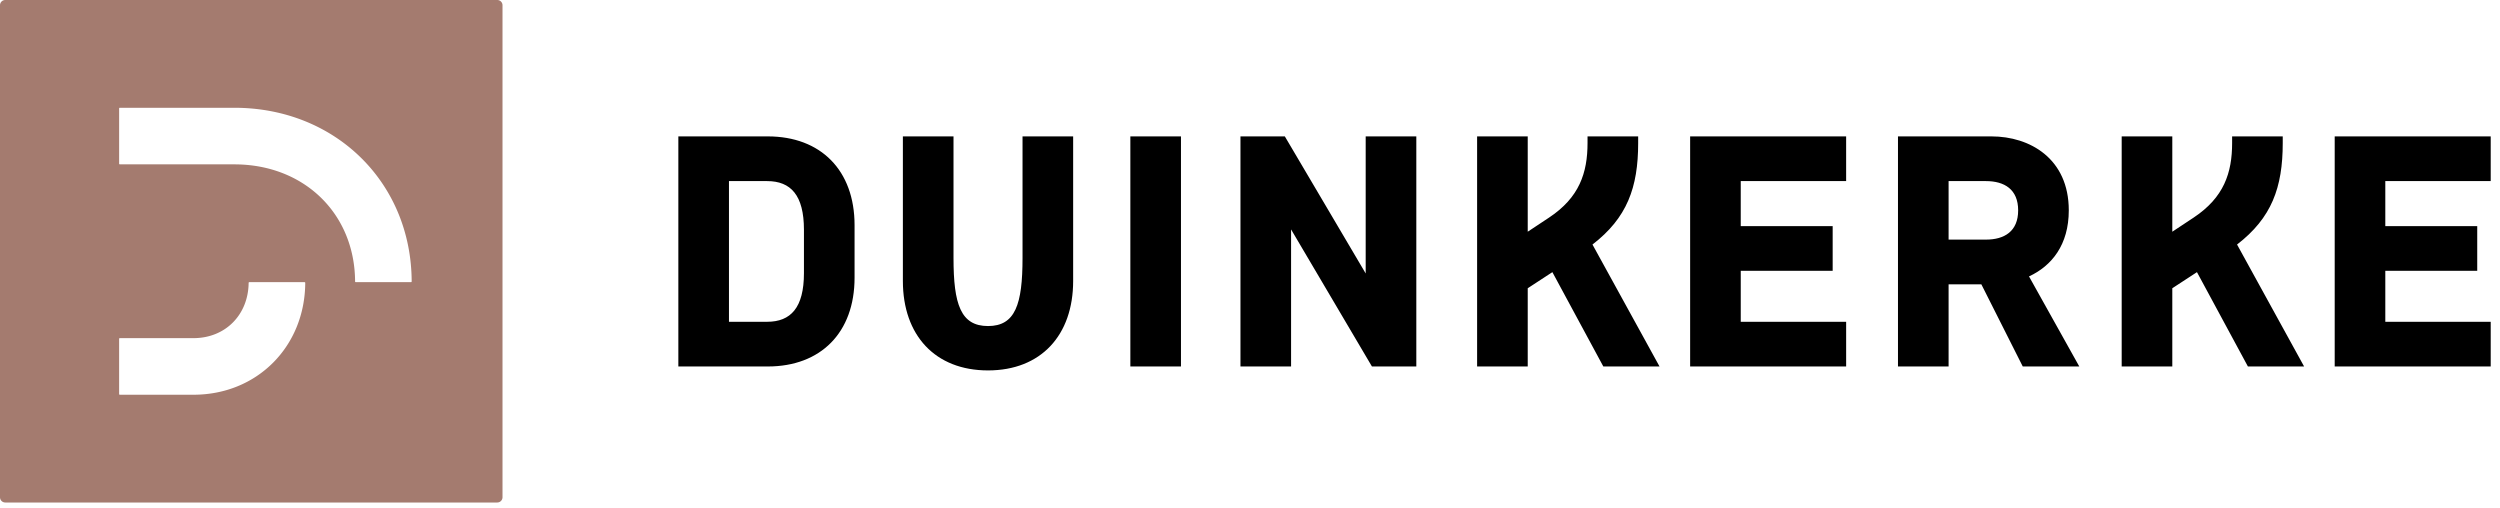
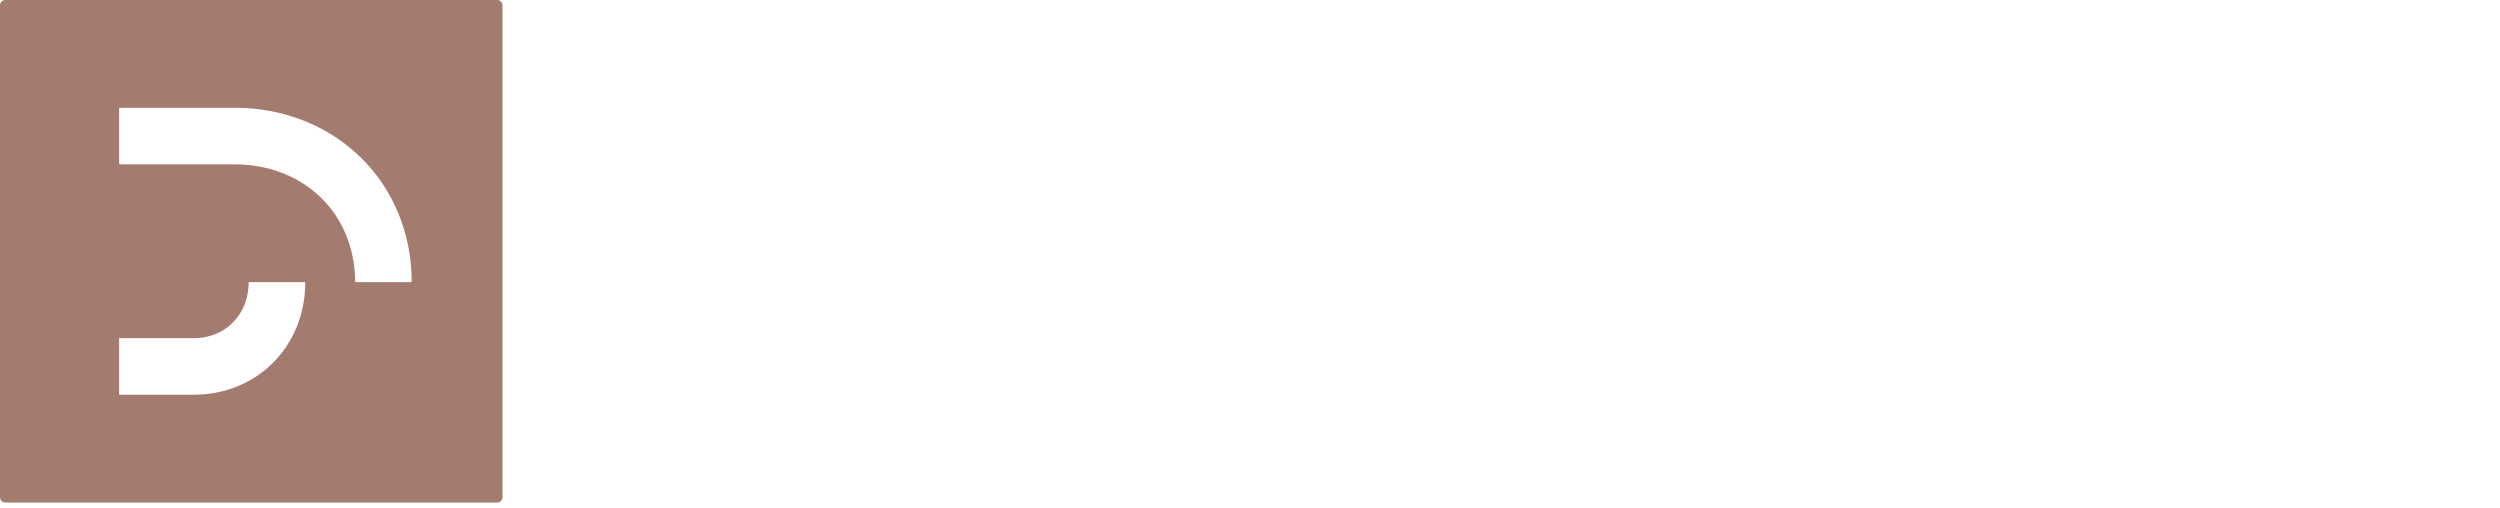
<svg xmlns="http://www.w3.org/2000/svg" width="251" height="51" viewBox="0 0 251 51">
  <g fill="none" fill-rule="evenodd">
    <path d="M49.924 0c.291 0 .528.236.528.527v49.396a.528.528 0 0 1-.528.528H.527A.528.528 0 0 1 0 49.923V.527C0 .236.236 0 .527 0h49.397zm-19.35 28.329H25.03a.068.068 0 0 0-.067.067c-.031 3.222-2.348 5.553-5.535 5.553h-7.4a.069.069 0 0 0-.068.069v5.544c0 .038.03.069.069.069h7.4c6.37 0 11.181-4.823 11.217-11.23a.072.072 0 0 0-.071-.072zm-7.05-17.509H12.029a.069.069 0 0 0-.068.068v5.545a.07.07 0 0 0 .068.069h11.497c7.003 0 12.092 4.942 12.125 11.76 0 .037.03.067.067.067h5.544c.039 0 .07-.032.07-.07-.035-9.947-7.678-17.439-17.806-17.439z" fill="#a47b6f" />
-     <path d="M80.716 23.066c0-3.465-1.32-4.884-3.696-4.884h-3.832v14.125h3.832c2.376 0 3.696-1.42 3.696-4.884v-4.357zm-12.61-9.372h8.98c5.313 0 8.712 3.399 8.712 8.91v5.28c0 5.512-3.399 8.91-8.712 8.91h-8.98v-23.1zm27.626 12.21c0 4.653.726 6.831 3.465 6.831s3.465-2.178 3.465-6.831v-12.21h5.082v14.52c0 5.445-3.234 8.976-8.547 8.976-5.313 0-8.548-3.531-8.548-8.976v-14.52h5.083v12.21zm17.755 10.89h5.082v-23.1h-5.082v23.1zm16.137-13.76v13.76h-5.082v-23.1h4.455l8.118 13.761V13.694h5.083v23.1h-4.456l-8.118-13.76zm34.848-8.68c0 4.488-1.121 7.524-4.587 10.197l6.732 12.243h-5.643l-5.115-9.471-2.475 1.617v7.854h-5.082v-23.1h5.082v9.57l2.145-1.42c3.036-2.012 3.86-4.487 3.86-7.49v-.66h5.083v.66zm5.217-.66h15.663v4.488H174.77v4.521H184v4.488h-9.229v5.116h10.582v4.487h-15.663v-23.1zm59.498.66c0 4.488-1.121 7.524-4.587 10.197l6.732 12.243h-5.642l-5.115-9.471-2.476 1.617v7.854h-5.082v-23.1h5.082v9.57l2.145-1.42c3.036-2.012 3.861-4.487 3.861-7.49v-.66h5.082v.66zm5.217-.66h15.663v4.488h-10.582v4.521h9.229v4.488h-9.229v5.116h10.582v4.487h-15.663v-23.1zm-35.014 4.488h-3.751v5.874h3.75c1.849 0 3.234-.825 3.234-2.937s-1.385-2.937-3.233-2.937zm-3.751 10.362v8.25h-5.082v-23.1h9.394c3.828 0 7.755 2.21 7.755 7.425 0 3.466-1.716 5.578-3.994 6.633l5.05 9.043h-5.676l-4.159-8.251h-3.288z" fill="#000" />
  </g>
</svg>